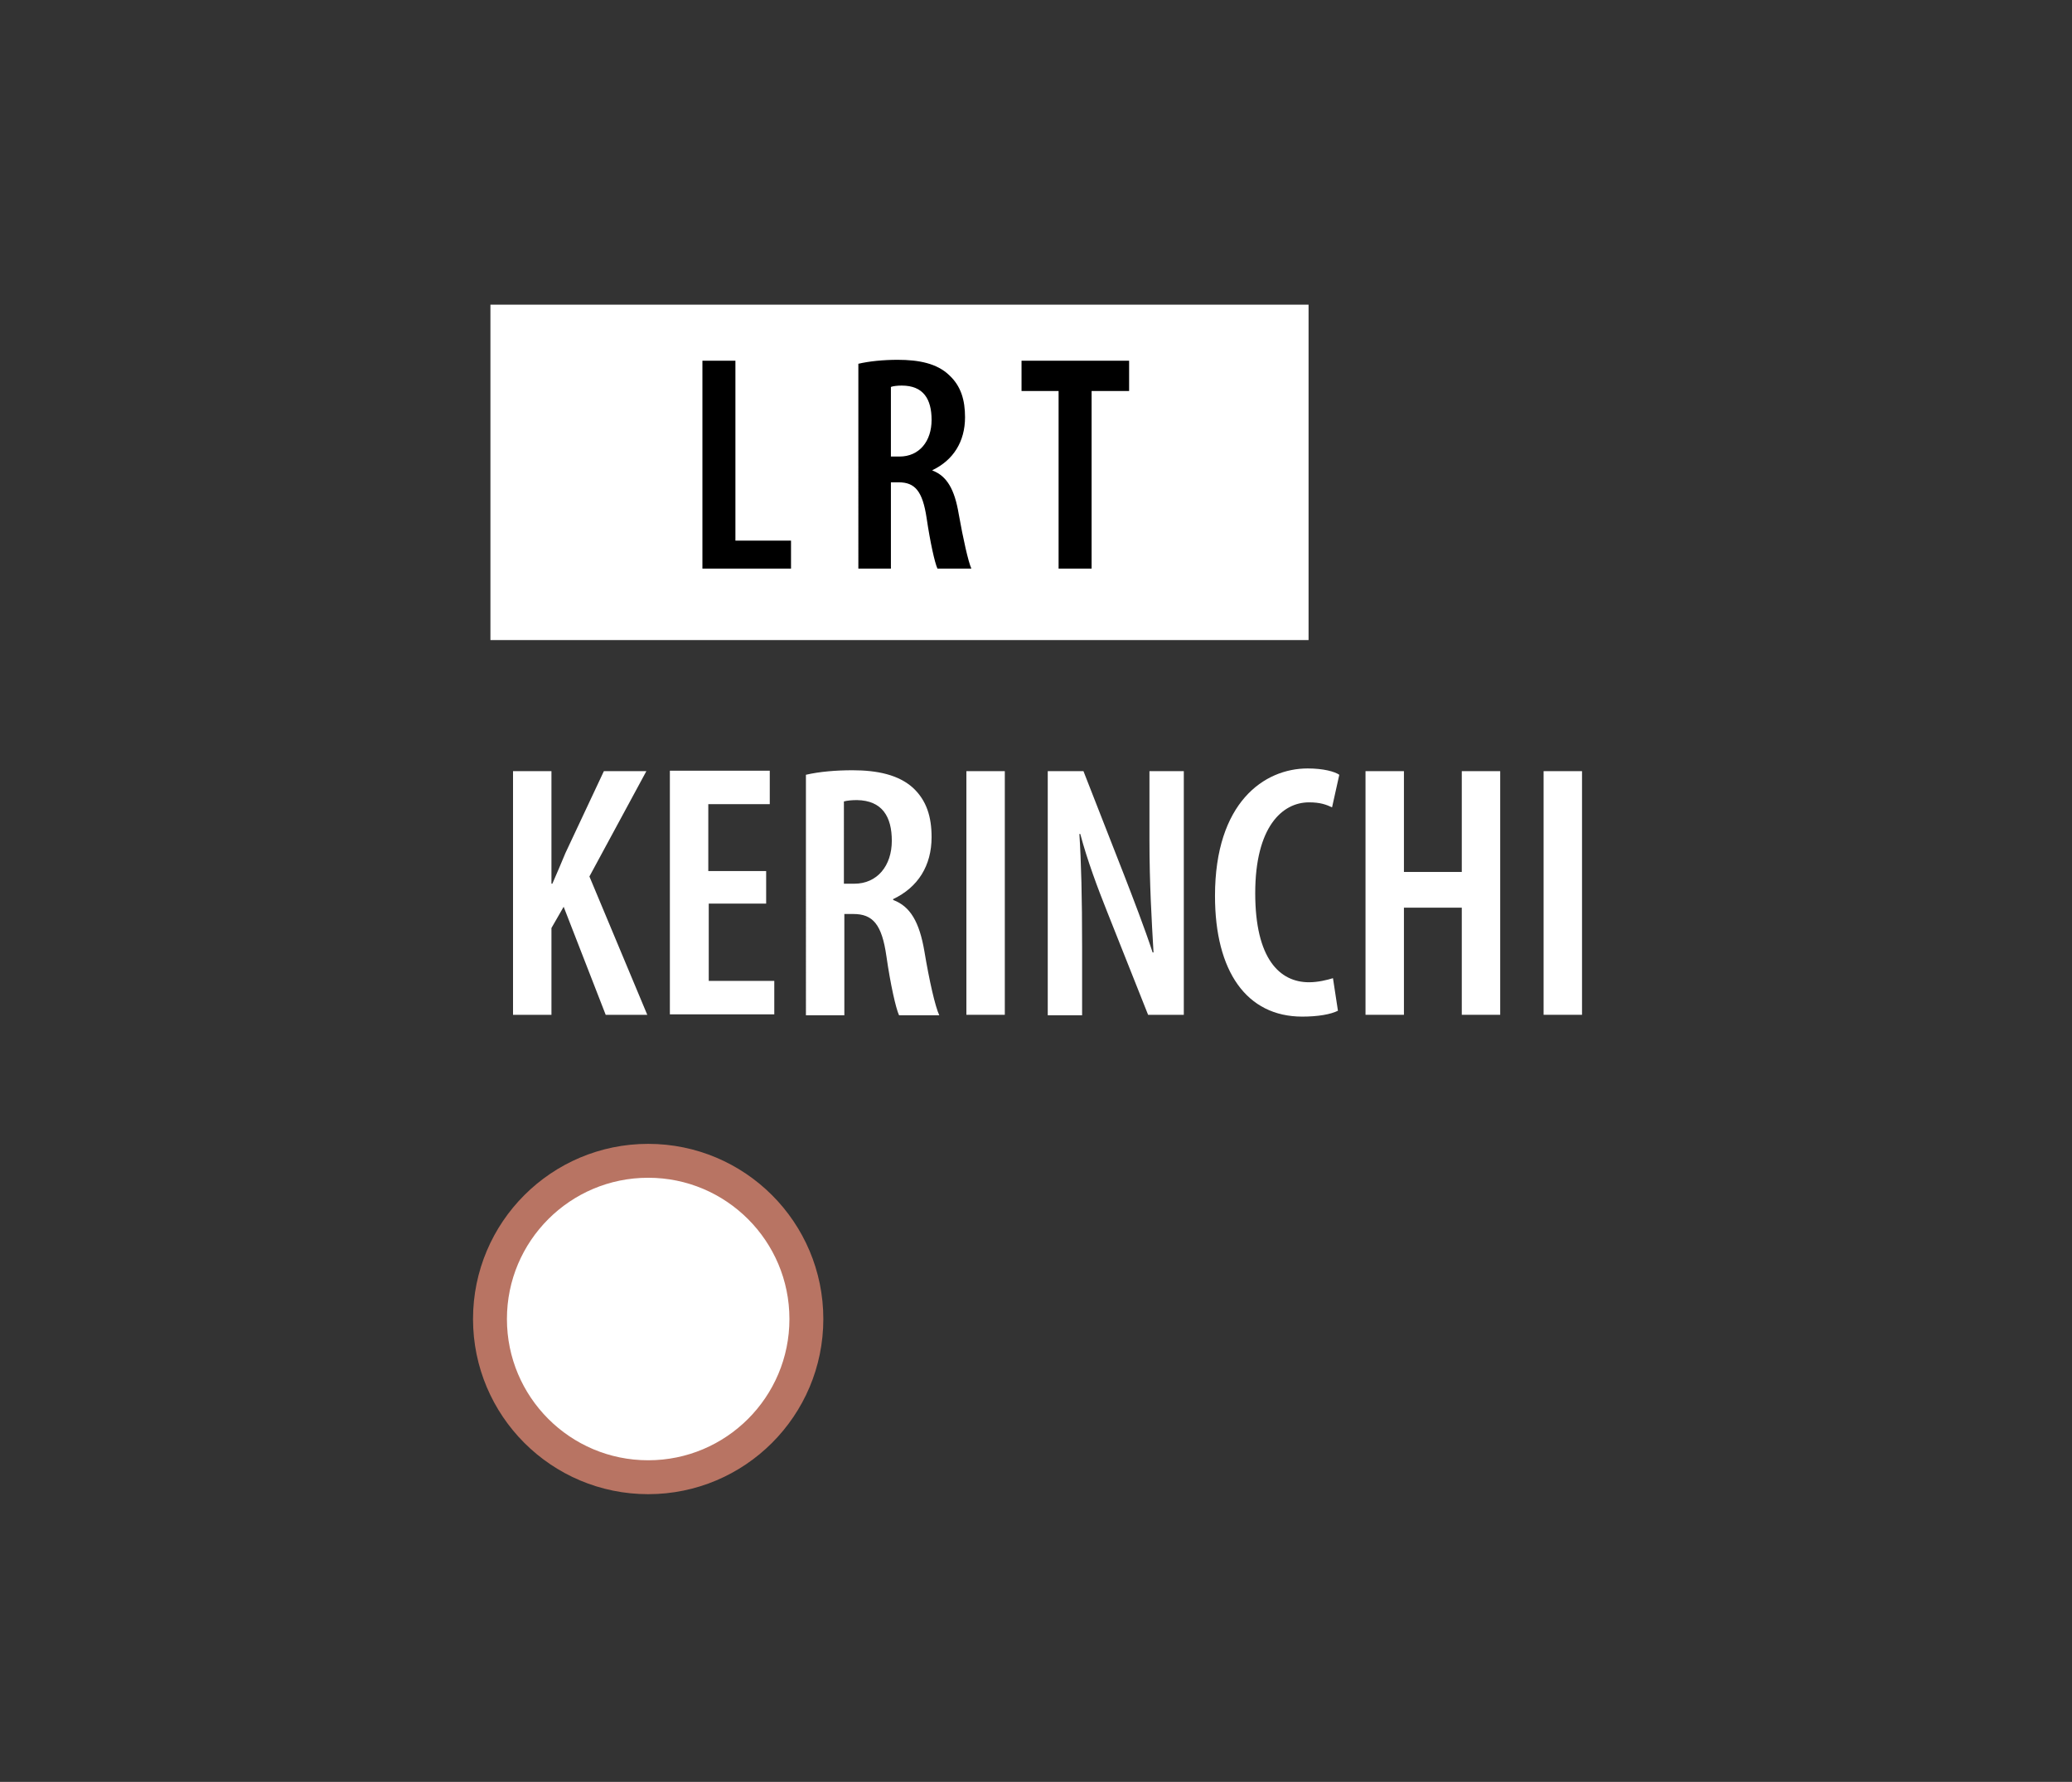
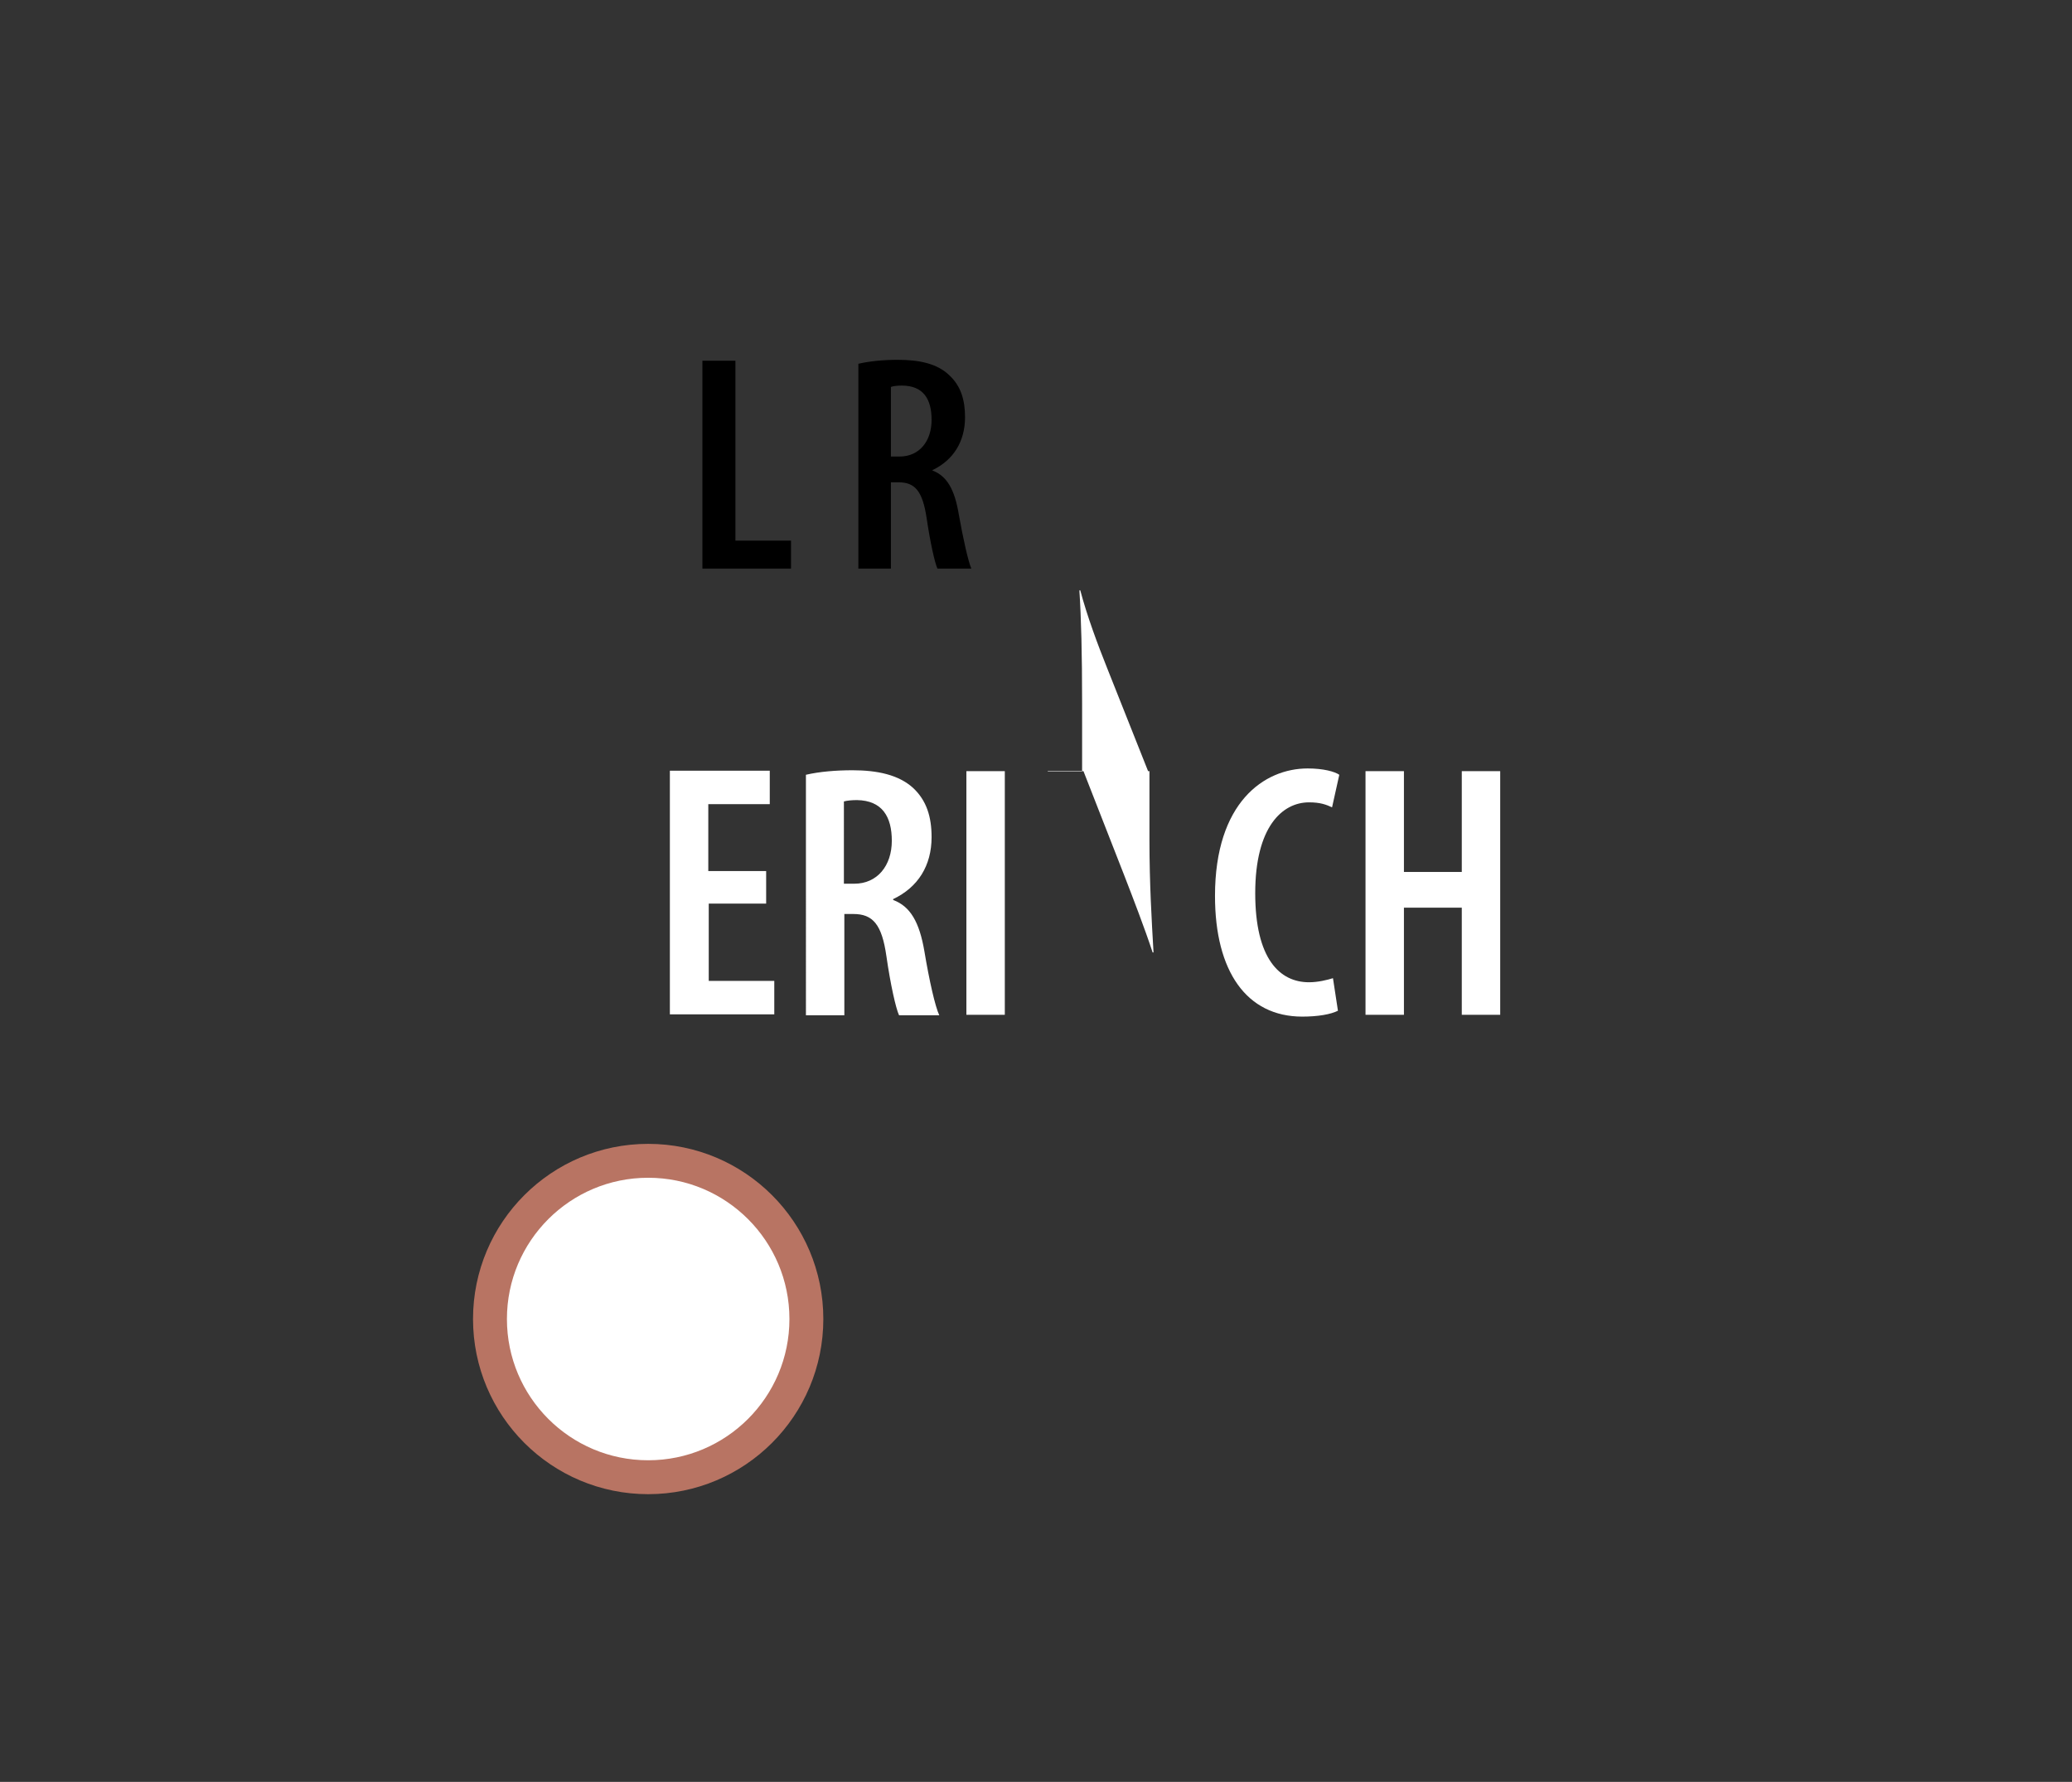
<svg xmlns="http://www.w3.org/2000/svg" version="1.1" x="0px" y="0px" viewBox="0 0 45.84 39.42" enable-background="new 0 0 45.84 39.42" xml:space="preserve">
  <rect x="0" y="0" width="45.84" height="39.42" fill="#333333" stroke="none" />
  <g id="Layer_3">
</g>
  <g id="Layer_2">
    <g>
      <circle fill="#FFFFFF" stroke="#B87463" stroke-width="0.75" stroke-miterlimit="10" cx="14.34" cy="29.18" r="3.5" />
      <g>
        <g>
-           <rect x="10.85" y="6.74" fill="#FFFFFF" width="18.1" height="7.42" />
-         </g>
+           </g>
        <g>
          <g>
-             <path fill="#FFFFFF" d="M11.35,17.06h0.85v2.49h0.02c0.1-0.23,0.2-0.46,0.29-0.68l0.85-1.81h0.94l-1.26,2.33l1.28,3.06H13.4       l-0.93-2.39l-0.27,0.47v1.92h-0.85V17.06z" />
            <path fill="#FFFFFF" d="M16.96,19.99h-1.28v1.71h1.45v0.74h-2.31v-5.39h2.21v0.74h-1.36v1.48h1.28V19.99z" />
            <path fill="#FFFFFF" d="M17.83,17.14c0.3-0.07,0.67-0.1,1.03-0.1c0.55,0,1.02,0.1,1.34,0.39c0.3,0.28,0.41,0.64,0.41,1.09       c0,0.63-0.3,1.11-0.85,1.37v0.02c0.38,0.14,0.58,0.49,0.69,1.13c0.11,0.66,0.24,1.23,0.33,1.42h-0.89       c-0.07-0.15-0.19-0.68-0.28-1.31c-0.1-0.7-0.3-0.93-0.73-0.93h-0.2v2.24h-0.85V17.14z M18.68,19.55h0.22       c0.51,0,0.83-0.4,0.83-0.95c0-0.53-0.21-0.89-0.77-0.9c-0.11,0-0.22,0.01-0.29,0.03V19.55z" />
            <path fill="#FFFFFF" d="M22.23,17.06v5.39h-0.85v-5.39H22.23z" />
-             <path fill="#FFFFFF" d="M23.18,22.45v-5.39h0.79l0.9,2.3c0.19,0.49,0.46,1.19,0.63,1.71h0.02c-0.04-0.69-0.09-1.52-0.09-2.49       v-1.52h0.76v5.39h-0.79l-0.91-2.29c-0.2-0.5-0.44-1.14-0.59-1.71h-0.02c0.04,0.62,0.06,1.39,0.06,2.5v1.51H23.18z" />
+             <path fill="#FFFFFF" d="M23.18,22.45v-5.39h0.79l0.9,2.3c0.19,0.49,0.46,1.19,0.63,1.71h0.02c-0.04-0.69-0.09-1.52-0.09-2.49       v-1.52h0.76h-0.79l-0.91-2.29c-0.2-0.5-0.44-1.14-0.59-1.71h-0.02c0.04,0.62,0.06,1.39,0.06,2.5v1.51H23.18z" />
            <path fill="#FFFFFF" d="M29.6,22.36c-0.16,0.08-0.44,0.13-0.79,0.13c-1.23,0-1.93-1-1.93-2.67c0-2.07,1.09-2.82,2.05-2.82       c0.35,0,0.6,0.07,0.7,0.14l-0.16,0.72c-0.13-0.06-0.26-0.11-0.51-0.11c-0.59,0-1.19,0.54-1.19,2.01c0,1.45,0.54,1.97,1.19,1.97       c0.2,0,0.4-0.05,0.53-0.09L29.6,22.36z" />
            <path fill="#FFFFFF" d="M31.06,17.06v2.23h1.28v-2.23h0.85v5.39h-0.85v-2.37h-1.28v2.37h-0.85v-5.39H31.06z" />
-             <path fill="#FFFFFF" d="M35,17.06v5.39h-0.85v-5.39H35z" />
          </g>
        </g>
        <g>
          <path d="M15.54,7.98h0.73v3.98h1.23v0.62h-1.96V7.98z" />
          <path d="M18.98,8.05c0.25-0.06,0.57-0.09,0.88-0.09c0.47,0,0.87,0.08,1.14,0.34c0.26,0.24,0.35,0.55,0.35,0.93      c0,0.54-0.26,0.95-0.72,1.17v0.01c0.32,0.12,0.49,0.42,0.58,0.96c0.1,0.56,0.21,1.05,0.28,1.21h-0.75      c-0.06-0.13-0.16-0.58-0.24-1.12c-0.09-0.6-0.26-0.79-0.62-0.79h-0.17v1.91h-0.72V8.05z M19.71,10.1h0.19      c0.44,0,0.71-0.34,0.71-0.81c0-0.46-0.18-0.76-0.66-0.76c-0.09,0-0.19,0.01-0.24,0.03V10.1z" />
-           <path d="M23.43,8.65H22.6V7.98h2.38v0.67h-0.83v3.93h-0.73V8.65z" />
        </g>
      </g>
    </g>
  </g>
</svg>